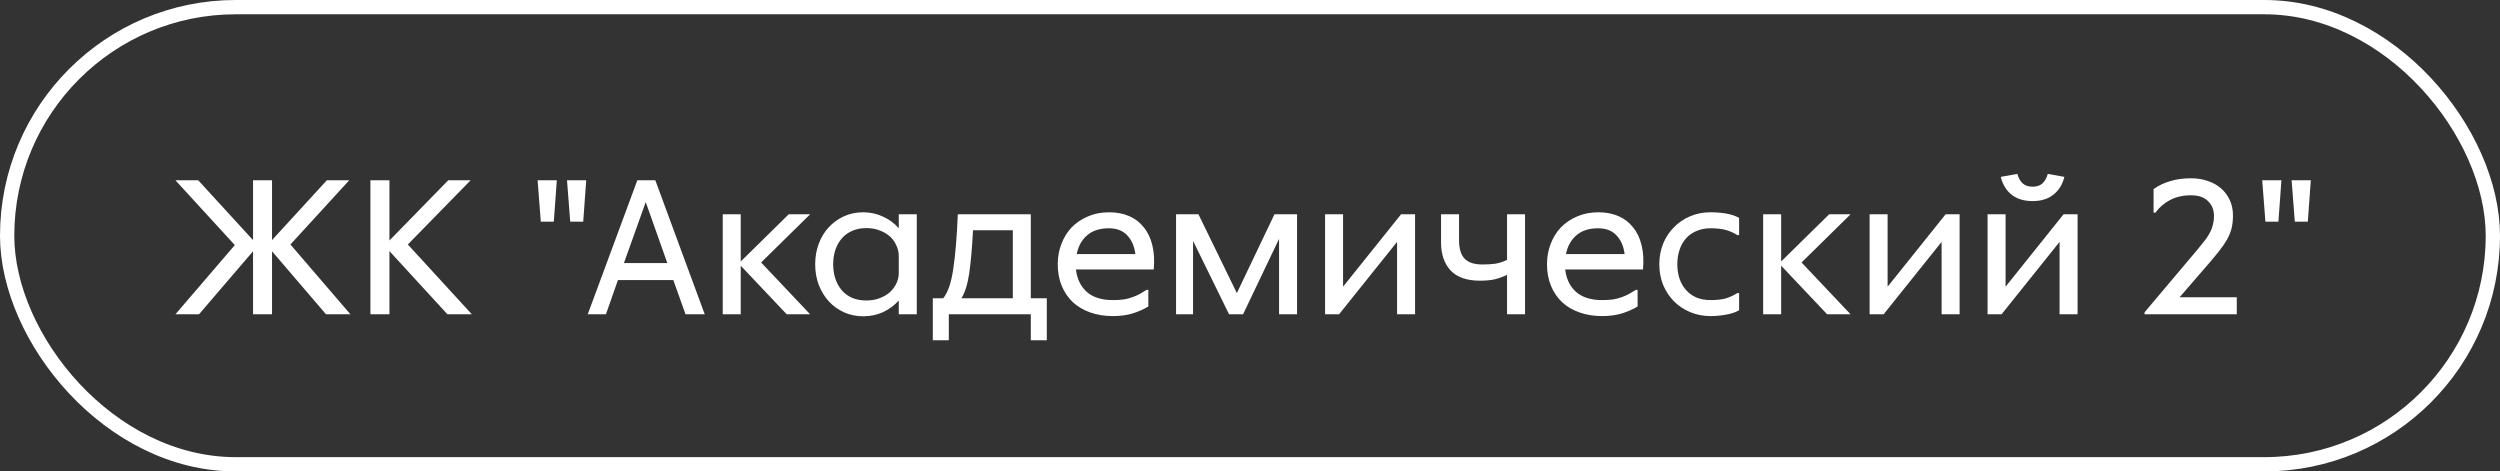
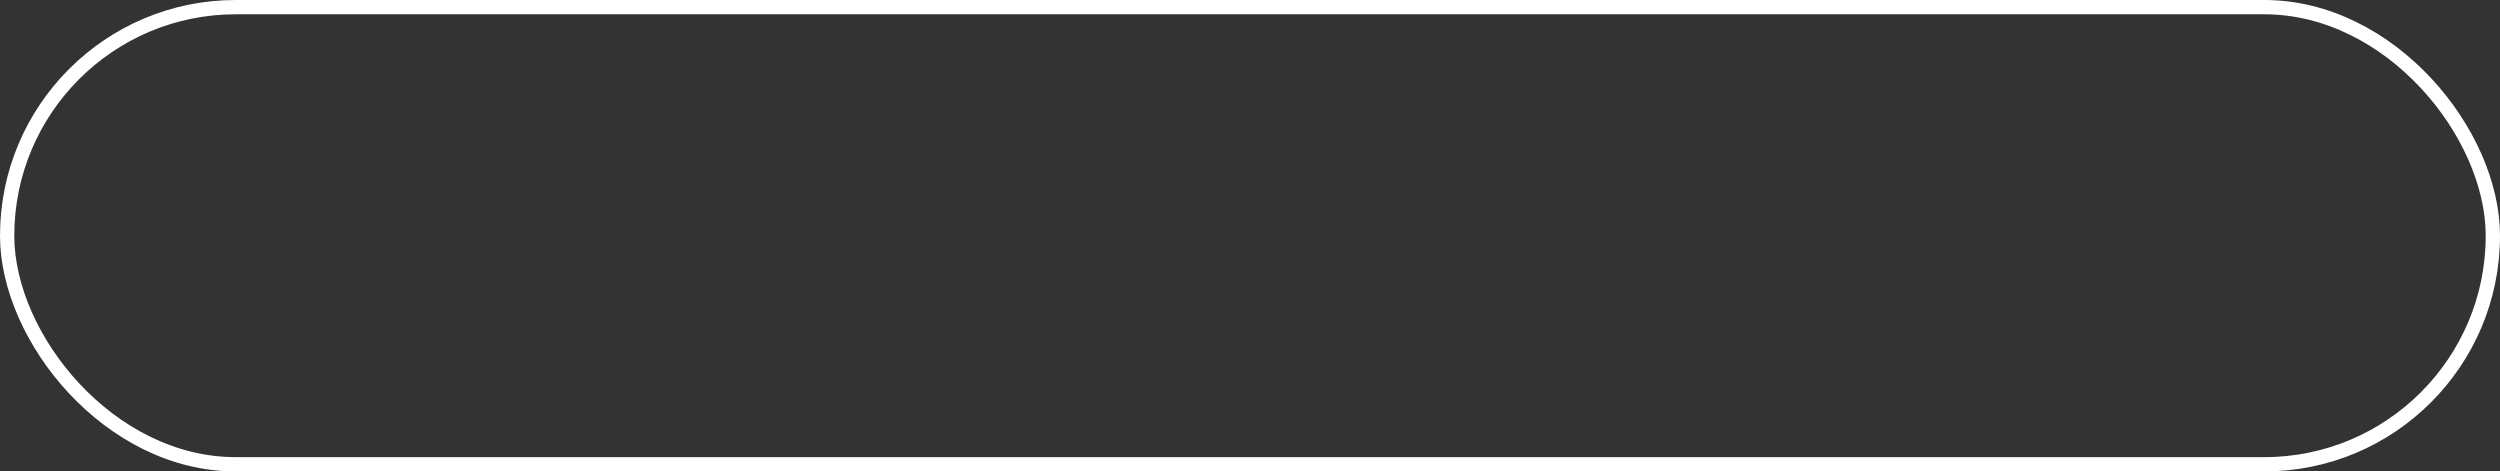
<svg xmlns="http://www.w3.org/2000/svg" width="175" height="33" viewBox="0 0 175 33" fill="none">
  <rect x="0" y="0" width="175" height="33" fill="#333333" stroke="none" />
-   <path d="M19.042 12.62V16.806L22.878 12.62H24.446L20.33 17.114L24.53 22H22.822L19.042 17.59V22H17.712V17.59L13.932 22H12.28L16.438 17.156L12.28 12.62H13.876L17.712 16.806V12.62H19.042ZM27.261 12.62V16.834L31.377 12.62H32.944L28.549 17.114L33.029 22H31.32L27.261 17.576V22H25.93V12.62H27.261ZM37.633 12.62H38.977L38.767 15.518H37.857L37.633 12.62ZM39.691 12.62H41.035L40.825 15.518H39.915L39.691 12.62ZM45.873 12.62L49.331 22H47.987L47.133 19.606H43.255L42.415 22H41.141L44.613 12.62H45.873ZM43.675 18.416H46.713L45.201 14.146L43.675 18.416ZM51.851 15V18.304L55.211 15H56.709L53.279 18.374L56.709 22H55.071L51.851 18.598V22H50.591V15H51.851ZM64.174 22H62.914V21.034C62.615 21.37 62.251 21.641 61.822 21.846C61.393 22.042 60.926 22.14 60.422 22.14C59.937 22.14 59.489 22.047 59.078 21.86C58.667 21.673 58.313 21.417 58.014 21.09C57.715 20.763 57.482 20.381 57.314 19.942C57.146 19.494 57.062 19.013 57.062 18.5C57.062 17.987 57.146 17.506 57.314 17.058C57.482 16.61 57.715 16.227 58.014 15.91C58.313 15.583 58.667 15.327 59.078 15.14C59.489 14.953 59.937 14.86 60.422 14.86C60.926 14.86 61.393 14.963 61.822 15.168C62.251 15.364 62.615 15.635 62.914 15.98V15H64.174V22ZM60.646 21.034C60.982 21.034 61.285 20.983 61.556 20.88C61.836 20.777 62.074 20.642 62.27 20.474C62.466 20.297 62.62 20.096 62.732 19.872C62.844 19.648 62.905 19.41 62.914 19.158V17.926C62.914 17.665 62.858 17.417 62.746 17.184C62.643 16.941 62.494 16.731 62.298 16.554C62.102 16.377 61.864 16.237 61.584 16.134C61.304 16.022 60.991 15.966 60.646 15.966C60.273 15.966 59.941 16.031 59.652 16.162C59.363 16.283 59.12 16.461 58.924 16.694C58.728 16.918 58.579 17.184 58.476 17.492C58.373 17.8 58.322 18.136 58.322 18.5C58.322 18.864 58.373 19.2 58.476 19.508C58.579 19.816 58.728 20.087 58.924 20.32C59.12 20.544 59.363 20.721 59.652 20.852C59.941 20.973 60.273 21.034 60.646 21.034ZM66.416 22V23.82H65.296V20.88H66.024C66.351 20.479 66.584 19.802 66.724 18.85C66.874 17.889 66.981 16.605 67.046 15H72.156V20.88H73.276V23.82H72.156V22H66.416ZM68.11 16.12C68.045 17.371 67.956 18.379 67.844 19.144C67.732 19.9 67.55 20.479 67.298 20.88H70.896V16.12H68.11ZM77.892 21.006C78.172 21.006 78.424 20.992 78.648 20.964C78.872 20.927 79.073 20.875 79.25 20.81C79.437 20.745 79.61 20.67 79.768 20.586C79.927 20.493 80.09 20.395 80.258 20.292H80.384V21.454C80.058 21.65 79.689 21.813 79.278 21.944C78.868 22.065 78.41 22.126 77.906 22.126C77.328 22.126 76.8 22.042 76.324 21.874C75.848 21.706 75.442 21.468 75.106 21.16C74.77 20.843 74.509 20.46 74.322 20.012C74.136 19.564 74.042 19.06 74.042 18.5C74.042 17.996 74.126 17.525 74.294 17.086C74.462 16.638 74.7 16.251 75.008 15.924C75.326 15.597 75.704 15.341 76.142 15.154C76.59 14.958 77.09 14.86 77.64 14.86C78.163 14.86 78.63 14.949 79.04 15.126C79.451 15.303 79.792 15.565 80.062 15.91C80.342 16.246 80.543 16.666 80.664 17.17C80.786 17.665 80.818 18.229 80.762 18.864H75.316C75.391 19.517 75.643 20.04 76.072 20.432C76.511 20.815 77.118 21.006 77.892 21.006ZM77.626 15.98C76.973 15.98 76.46 16.148 76.086 16.484C75.713 16.811 75.475 17.245 75.372 17.786H79.474C79.409 17.245 79.222 16.811 78.914 16.484C78.606 16.148 78.177 15.98 77.626 15.98ZM83.892 15L86.58 20.516L89.212 15H90.794V22H89.534V16.722L87.014 22H86.034L83.514 16.862V22H82.324V15H83.892ZM94.015 15V20.068L98.075 15H99.055V22H97.795V16.932L93.735 22H92.755V15H94.015ZM100.873 15H102.133V16.82C102.133 17.408 102.264 17.837 102.525 18.108C102.787 18.379 103.202 18.514 103.771 18.514C104.107 18.514 104.411 18.495 104.681 18.458C104.952 18.411 105.223 18.323 105.493 18.192V15H106.753V22H105.493V19.242C105.223 19.373 104.938 19.475 104.639 19.55C104.35 19.615 104.005 19.648 103.603 19.648C102.679 19.648 101.993 19.41 101.545 18.934C101.097 18.449 100.873 17.795 100.873 16.974V15ZM112.14 21.006C112.42 21.006 112.672 20.992 112.896 20.964C113.12 20.927 113.321 20.875 113.498 20.81C113.685 20.745 113.858 20.67 114.016 20.586C114.175 20.493 114.338 20.395 114.506 20.292H114.632V21.454C114.306 21.65 113.937 21.813 113.526 21.944C113.116 22.065 112.658 22.126 112.154 22.126C111.576 22.126 111.048 22.042 110.572 21.874C110.096 21.706 109.69 21.468 109.354 21.16C109.018 20.843 108.757 20.46 108.57 20.012C108.384 19.564 108.29 19.06 108.29 18.5C108.29 17.996 108.374 17.525 108.542 17.086C108.71 16.638 108.948 16.251 109.256 15.924C109.574 15.597 109.952 15.341 110.39 15.154C110.838 14.958 111.338 14.86 111.888 14.86C112.411 14.86 112.878 14.949 113.288 15.126C113.699 15.303 114.04 15.565 114.31 15.91C114.59 16.246 114.791 16.666 114.912 17.17C115.034 17.665 115.066 18.229 115.01 18.864H109.564C109.639 19.517 109.891 20.04 110.32 20.432C110.759 20.815 111.366 21.006 112.14 21.006ZM111.874 15.98C111.221 15.98 110.708 16.148 110.334 16.484C109.961 16.811 109.723 17.245 109.62 17.786H113.722C113.657 17.245 113.47 16.811 113.162 16.484C112.854 16.148 112.425 15.98 111.874 15.98ZM121.738 21.72C121.467 21.869 121.154 21.972 120.8 22.028C120.454 22.093 120.1 22.126 119.736 22.126C119.222 22.126 118.746 22.033 118.308 21.846C117.869 21.659 117.491 21.407 117.174 21.09C116.856 20.763 116.604 20.381 116.418 19.942C116.24 19.494 116.152 19.013 116.152 18.5C116.152 17.987 116.24 17.506 116.418 17.058C116.604 16.61 116.856 16.227 117.174 15.91C117.491 15.583 117.869 15.327 118.308 15.14C118.746 14.953 119.222 14.86 119.736 14.86C120.1 14.86 120.454 14.888 120.8 14.944C121.154 15 121.467 15.103 121.738 15.252V16.456H121.612C121.341 16.288 121.066 16.167 120.786 16.092C120.506 16.017 120.156 15.98 119.736 15.98C119.362 15.98 119.031 16.045 118.742 16.176C118.452 16.297 118.21 16.47 118.014 16.694C117.818 16.918 117.668 17.184 117.566 17.492C117.463 17.8 117.412 18.136 117.412 18.5C117.412 18.864 117.463 19.2 117.566 19.508C117.668 19.807 117.818 20.068 118.014 20.292C118.21 20.516 118.452 20.693 118.742 20.824C119.031 20.945 119.362 21.006 119.736 21.006C120.156 21.006 120.506 20.969 120.786 20.894C121.066 20.81 121.341 20.684 121.612 20.516H121.738V21.72ZM124.681 15V18.304L128.041 15H129.539L126.109 18.374L129.539 22H127.901L124.681 18.598V22H123.421V15H124.681ZM132.133 15V20.068L136.193 15H137.173V22H135.913V16.932L131.853 22H130.873V15H132.133ZM140.39 15V20.068L144.45 15H145.43V22H144.17V16.932L140.11 22H139.13V15H140.39ZM142.28 14.076C141.683 14.076 141.193 13.927 140.81 13.628C140.437 13.329 140.185 12.914 140.054 12.382L141.216 12.172C141.291 12.452 141.412 12.671 141.58 12.83C141.748 12.989 141.982 13.068 142.28 13.068C142.579 13.068 142.812 12.989 142.98 12.83C143.148 12.671 143.27 12.452 143.344 12.172L144.506 12.382C144.376 12.914 144.119 13.329 143.736 13.628C143.363 13.927 142.878 14.076 142.28 14.076ZM154.978 15.098C154.978 14.687 154.838 14.347 154.558 14.076C154.287 13.805 153.891 13.67 153.368 13.67C152.808 13.67 152.318 13.782 151.898 14.006C151.487 14.221 151.147 14.515 150.876 14.888H150.75V13.236C151.105 12.984 151.497 12.797 151.926 12.676C152.355 12.545 152.836 12.48 153.368 12.48C153.788 12.48 154.175 12.541 154.53 12.662C154.894 12.783 155.207 12.956 155.468 13.18C155.729 13.404 155.935 13.679 156.084 14.006C156.233 14.323 156.308 14.683 156.308 15.084C156.308 15.411 156.275 15.709 156.21 15.98C156.145 16.241 156.042 16.498 155.902 16.75C155.762 17.002 155.585 17.263 155.37 17.534C155.165 17.795 154.922 18.089 154.642 18.416L152.57 20.81H156.574V22H150.12V21.86L153.746 17.562C153.923 17.347 154.087 17.147 154.236 16.96C154.395 16.773 154.525 16.587 154.628 16.4C154.74 16.213 154.824 16.017 154.88 15.812C154.945 15.597 154.978 15.359 154.978 15.098ZM158.355 12.62H159.699L159.489 15.518H158.579L158.355 12.62ZM160.413 12.62H161.757L161.547 15.518H160.637L160.413 12.62Z" fill="white" />
  <rect x="0.5" y="0.5" width="174" height="32" rx="16" stroke="white" />
</svg>